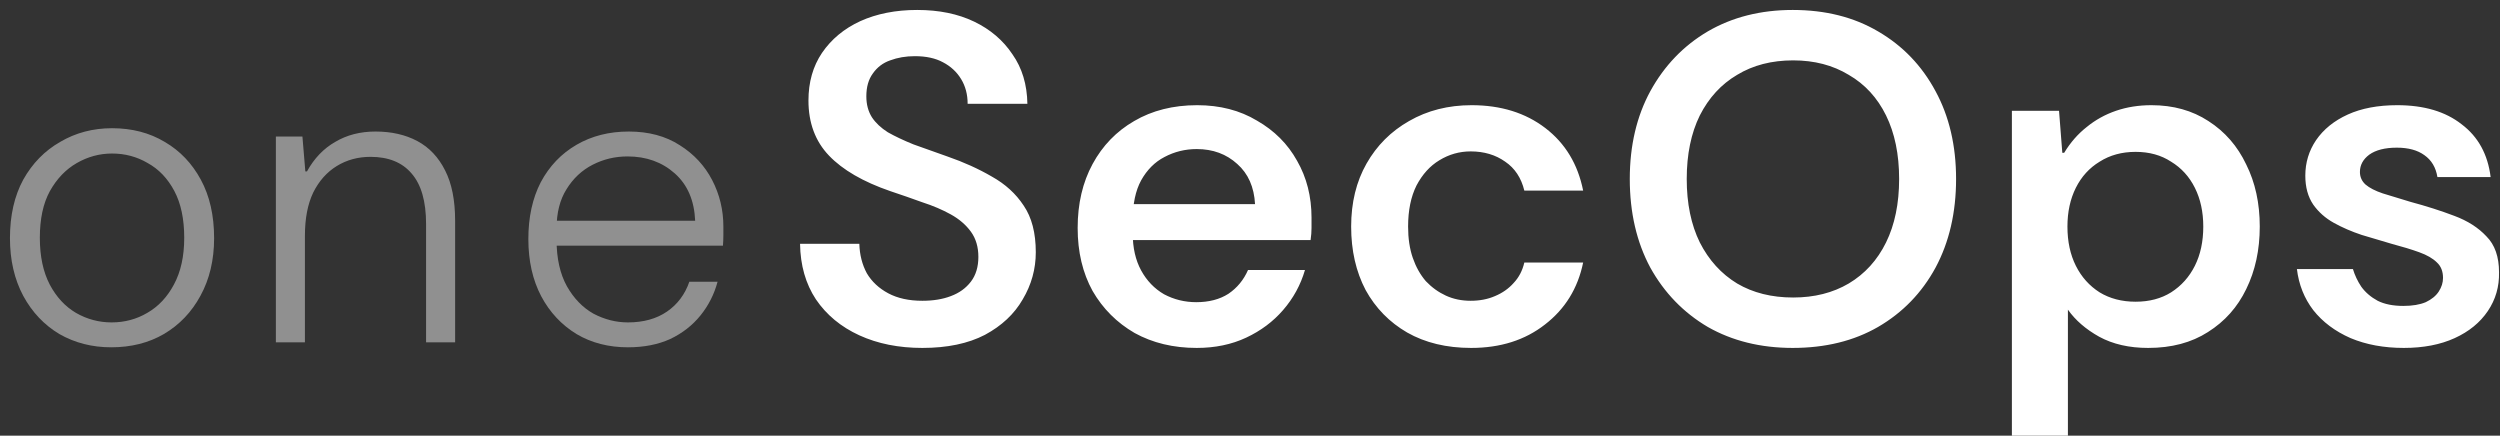
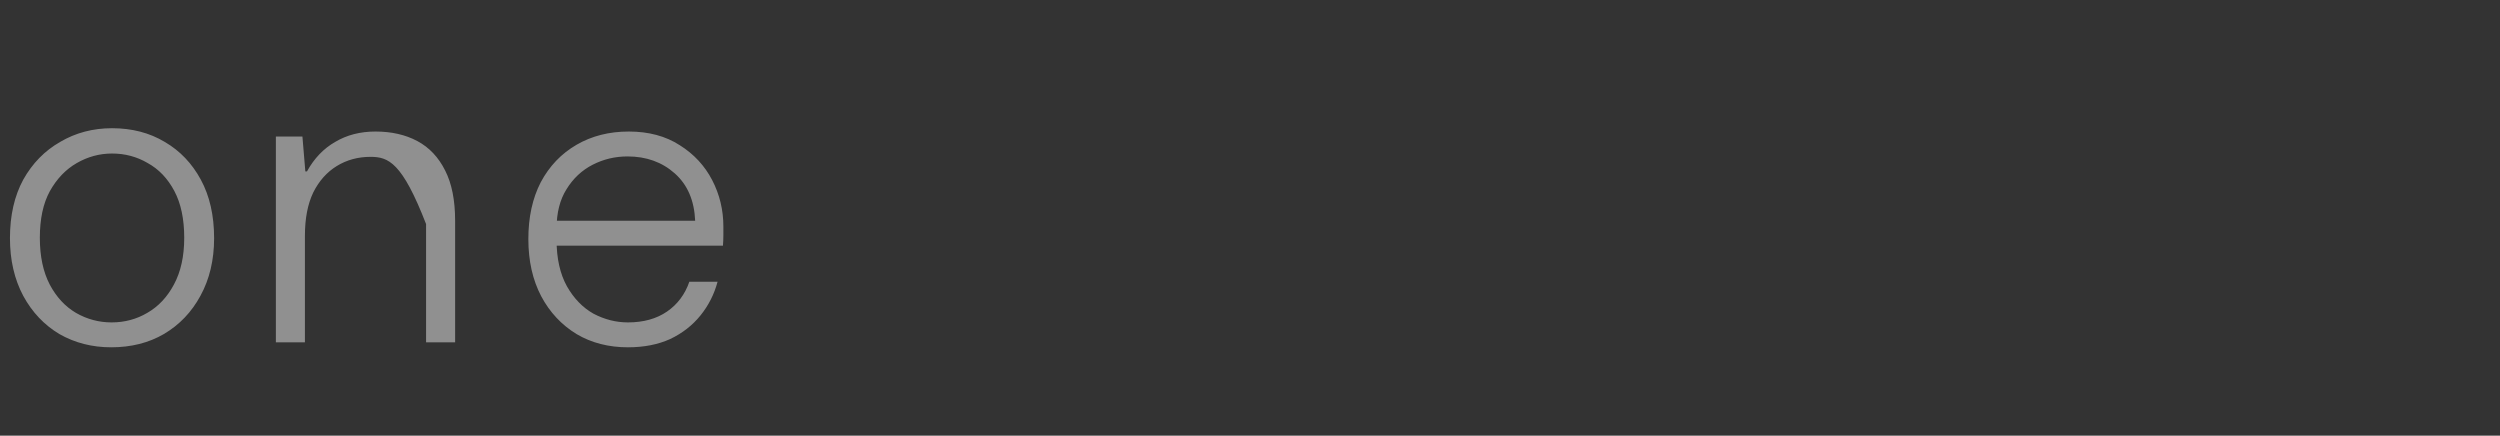
<svg xmlns="http://www.w3.org/2000/svg" width="241" height="42" viewBox="0 0 241 42" fill="none">
  <rect x="0" y="0" width="241" height="42" fill="#333333" stroke="none" />
-   <path d="M10.72 33.48C8.88 33.48 7.213 33.053 5.72 32.2C4.253 31.32 3.093 30.093 2.24 28.52C1.387 26.92 0.96 25.067 0.96 22.96C0.96 20.773 1.387 18.893 2.24 17.32C3.12 15.747 4.307 14.533 5.8 13.68C7.293 12.8 8.96 12.36 10.8 12.36C12.72 12.36 14.413 12.8 15.88 13.68C17.347 14.533 18.507 15.747 19.36 17.32C20.213 18.893 20.64 20.773 20.64 22.96C20.64 25.067 20.2 26.92 19.32 28.52C18.467 30.093 17.293 31.32 15.8 32.2C14.333 33.053 12.64 33.48 10.72 33.48ZM10.76 31.08C12.013 31.08 13.16 30.773 14.2 30.16C15.267 29.547 16.12 28.64 16.76 27.44C17.427 26.213 17.76 24.707 17.76 22.92C17.76 21.107 17.44 19.6 16.8 18.4C16.16 17.2 15.307 16.307 14.24 15.72C13.2 15.107 12.053 14.8 10.8 14.8C9.6 14.8 8.467 15.107 7.4 15.72C6.333 16.333 5.467 17.24 4.8 18.44C4.16 19.613 3.84 21.107 3.84 22.92C3.84 24.707 4.16 26.213 4.8 27.44C5.44 28.64 6.28 29.547 7.32 30.16C8.387 30.773 9.533 31.08 10.76 31.08ZM26.594 33V13.16H29.154L29.434 16.52H29.594C30.287 15.267 31.194 14.32 32.314 13.68C33.434 13.013 34.727 12.68 36.194 12.68C37.74 12.68 39.087 12.987 40.234 13.6C41.38 14.213 42.274 15.16 42.914 16.44C43.554 17.693 43.874 19.307 43.874 21.28V33H41.074V21.6C41.074 19.413 40.607 17.787 39.674 16.72C38.767 15.653 37.447 15.12 35.714 15.12C34.514 15.12 33.434 15.413 32.474 16C31.514 16.587 30.754 17.44 30.194 18.56C29.66 19.68 29.394 21.067 29.394 22.72V33H26.594ZM60.533 33.48C58.666 33.48 57.013 33.053 55.573 32.2C54.133 31.32 52.999 30.107 52.173 28.56C51.346 26.987 50.933 25.147 50.933 23.04C50.933 20.933 51.333 19.107 52.133 17.56C52.959 16.013 54.106 14.813 55.573 13.96C57.039 13.107 58.719 12.68 60.613 12.68C62.533 12.68 64.173 13.12 65.533 14C66.893 14.853 67.933 15.973 68.653 17.36C69.373 18.747 69.733 20.24 69.733 21.84C69.733 22.107 69.733 22.387 69.733 22.68C69.733 22.973 69.719 23.307 69.693 23.68H53.093V21.28H67.013C66.933 19.333 66.279 17.813 65.053 16.72C63.826 15.627 62.306 15.08 60.493 15.08C59.293 15.08 58.173 15.347 57.133 15.88C56.093 16.413 55.253 17.2 54.613 18.24C53.973 19.253 53.653 20.52 53.653 22.04V23.12C53.653 24.907 53.986 26.4 54.653 27.6C55.319 28.773 56.173 29.653 57.213 30.24C58.279 30.8 59.386 31.08 60.533 31.08C62.026 31.08 63.279 30.733 64.293 30.04C65.306 29.347 66.026 28.387 66.453 27.16H69.173C68.853 28.36 68.306 29.44 67.533 30.4C66.76 31.36 65.786 32.12 64.613 32.68C63.44 33.213 62.08 33.48 60.533 33.48Z" fill="#909090" />
-   <path d="M88.915 33.54C86.635 33.54 84.61 33.135 82.84 32.325C81.07 31.515 79.675 30.36 78.655 28.86C77.665 27.36 77.155 25.575 77.125 23.505H82.84C82.87 24.555 83.11 25.5 83.56 26.34C84.04 27.15 84.73 27.795 85.63 28.275C86.53 28.755 87.625 28.995 88.915 28.995C89.965 28.995 90.88 28.845 91.66 28.545C92.47 28.245 93.115 27.78 93.595 27.15C94.075 26.52 94.315 25.725 94.315 24.765C94.315 23.805 94.075 22.995 93.595 22.335C93.115 21.675 92.47 21.12 91.66 20.67C90.85 20.22 89.935 19.83 88.915 19.5C87.925 19.14 86.89 18.78 85.81 18.42C83.2 17.52 81.235 16.38 79.915 15C78.595 13.62 77.935 11.85 77.935 9.69C77.935 7.92 78.37 6.39 79.24 5.1C80.14 3.78 81.37 2.76 82.93 2.04C84.52 1.32 86.35 0.96 88.42 0.96C90.52 0.96 92.35 1.335 93.91 2.085C95.47 2.835 96.7 3.885 97.6 5.235C98.53 6.555 99.01 8.145 99.04 10.005H93.28C93.28 9.105 93.07 8.31 92.65 7.62C92.23 6.93 91.645 6.39 90.895 6C90.175 5.61 89.275 5.415 88.195 5.415C87.325 5.415 86.53 5.55 85.81 5.82C85.12 6.06 84.565 6.48 84.145 7.08C83.725 7.65 83.515 8.385 83.515 9.285C83.515 10.065 83.695 10.74 84.055 11.31C84.415 11.85 84.925 12.33 85.585 12.75C86.275 13.14 87.1 13.53 88.06 13.92C89.05 14.28 90.145 14.67 91.345 15.09C92.905 15.63 94.33 16.275 95.62 17.025C96.91 17.745 97.93 18.675 98.68 19.815C99.46 20.955 99.85 22.455 99.85 24.315C99.85 25.935 99.43 27.45 98.59 28.86C97.78 30.27 96.565 31.41 94.945 32.28C93.325 33.12 91.315 33.54 88.915 33.54ZM115.361 33.54C113.111 33.54 111.116 33.06 109.376 32.1C107.666 31.11 106.316 29.76 105.326 28.05C104.366 26.31 103.886 24.285 103.886 21.975C103.886 19.635 104.366 17.58 105.326 15.81C106.286 14.04 107.621 12.66 109.331 11.67C111.071 10.65 113.096 10.14 115.406 10.14C117.596 10.14 119.516 10.635 121.166 11.625C122.846 12.585 124.136 13.875 125.036 15.495C125.966 17.115 126.431 18.945 126.431 20.985C126.431 21.285 126.431 21.615 126.431 21.975C126.431 22.335 126.401 22.725 126.341 23.145H107.801V19.68H120.986C120.896 18.03 120.326 16.74 119.276 15.81C118.226 14.85 116.921 14.37 115.361 14.37C114.251 14.37 113.216 14.625 112.256 15.135C111.326 15.615 110.576 16.365 110.006 17.385C109.466 18.375 109.196 19.65 109.196 21.21V22.515C109.196 23.895 109.466 25.08 110.006 26.07C110.546 27.06 111.281 27.825 112.211 28.365C113.171 28.875 114.206 29.13 115.316 29.13C116.546 29.13 117.581 28.86 118.421 28.32C119.261 27.75 119.891 26.985 120.311 26.025H125.801C125.381 27.465 124.676 28.755 123.686 29.895C122.726 31.005 121.541 31.89 120.131 32.55C118.721 33.21 117.131 33.54 115.361 33.54ZM141.816 33.54C139.446 33.54 137.391 33.045 135.651 32.055C133.941 31.065 132.606 29.7 131.646 27.96C130.716 26.19 130.251 24.15 130.251 21.84C130.251 19.53 130.746 17.505 131.736 15.765C132.726 14.025 134.091 12.66 135.831 11.67C137.601 10.65 139.611 10.14 141.861 10.14C144.681 10.14 147.051 10.875 148.971 12.345C150.891 13.815 152.106 15.825 152.616 18.375H146.946C146.646 17.145 146.031 16.215 145.101 15.585C144.171 14.925 143.061 14.595 141.771 14.595C140.691 14.595 139.686 14.88 138.756 15.45C137.856 15.99 137.121 16.8 136.551 17.88C136.011 18.96 135.741 20.28 135.741 21.84C135.741 22.98 135.891 23.985 136.191 24.855C136.491 25.725 136.911 26.475 137.451 27.105C138.021 27.705 138.666 28.17 139.386 28.5C140.106 28.83 140.901 28.995 141.771 28.995C142.641 28.995 143.421 28.845 144.111 28.545C144.831 28.245 145.431 27.825 145.911 27.285C146.421 26.745 146.766 26.085 146.946 25.305H152.616C152.106 27.795 150.876 29.79 148.926 31.29C147.006 32.79 144.636 33.54 141.816 33.54ZM172.816 33.54C169.726 33.54 166.996 32.865 164.626 31.515C162.286 30.135 160.441 28.23 159.091 25.8C157.771 23.34 157.111 20.49 157.111 17.25C157.111 14.04 157.771 11.22 159.091 8.79C160.441 6.33 162.286 4.41 164.626 3.03C166.996 1.65 169.726 0.96 172.816 0.96C175.966 0.96 178.711 1.65 181.051 3.03C183.421 4.41 185.266 6.33 186.586 8.79C187.906 11.22 188.566 14.04 188.566 17.25C188.566 20.49 187.906 23.34 186.586 25.8C185.266 28.23 183.421 30.135 181.051 31.515C178.711 32.865 175.966 33.54 172.816 33.54ZM172.861 28.68C174.901 28.68 176.686 28.23 178.216 27.33C179.776 26.4 180.976 25.08 181.816 23.37C182.656 21.66 183.076 19.62 183.076 17.25C183.076 14.88 182.656 12.84 181.816 11.13C180.976 9.42 179.776 8.115 178.216 7.215C176.686 6.285 174.901 5.82 172.861 5.82C170.791 5.82 168.991 6.285 167.461 7.215C165.931 8.115 164.731 9.42 163.861 11.13C163.021 12.84 162.601 14.88 162.601 17.25C162.601 19.62 163.021 21.66 163.861 23.37C164.731 25.08 165.931 26.4 167.461 27.33C168.991 28.23 170.791 28.68 172.861 28.68ZM193.946 42V10.68H198.491L198.806 14.73H198.986C199.586 13.74 200.306 12.915 201.146 12.255C201.986 11.565 202.931 11.04 203.981 10.68C205.031 10.32 206.171 10.14 207.401 10.14C209.501 10.14 211.331 10.65 212.891 11.67C214.481 12.69 215.696 14.085 216.536 15.855C217.406 17.595 217.841 19.59 217.841 21.84C217.841 24.09 217.406 26.1 216.536 27.87C215.696 29.61 214.466 30.99 212.846 32.01C211.256 33.03 209.336 33.54 207.086 33.54C205.256 33.54 203.681 33.18 202.361 32.46C201.071 31.74 200.066 30.87 199.346 29.85V42H193.946ZM205.871 29.085C207.191 29.085 208.331 28.785 209.291 28.185C210.281 27.555 211.046 26.7 211.586 25.62C212.126 24.54 212.396 23.28 212.396 21.84C212.396 20.43 212.126 19.185 211.586 18.105C211.046 17.025 210.281 16.185 209.291 15.585C208.331 14.955 207.191 14.64 205.871 14.64C204.551 14.64 203.396 14.955 202.406 15.585C201.416 16.185 200.651 17.025 200.111 18.105C199.571 19.185 199.301 20.43 199.301 21.84C199.301 23.28 199.571 24.54 200.111 25.62C200.651 26.7 201.416 27.555 202.406 28.185C203.396 28.785 204.551 29.085 205.871 29.085ZM231.727 33.54C229.807 33.54 228.097 33.225 226.597 32.595C225.097 31.935 223.897 31.035 222.997 29.895C222.127 28.755 221.602 27.435 221.422 25.935H226.822C227.002 26.535 227.272 27.105 227.632 27.645C228.022 28.185 228.547 28.635 229.207 28.995C229.867 29.325 230.692 29.49 231.682 29.49C232.552 29.49 233.272 29.37 233.842 29.13C234.412 28.86 234.832 28.515 235.102 28.095C235.372 27.675 235.507 27.24 235.507 26.79C235.507 26.16 235.312 25.665 234.922 25.305C234.532 24.915 233.962 24.585 233.212 24.315C232.462 24.045 231.577 23.775 230.557 23.505C229.627 23.235 228.667 22.95 227.677 22.65C226.687 22.32 225.787 21.93 224.977 21.48C224.167 21.03 223.507 20.445 222.997 19.725C222.487 18.975 222.232 18.045 222.232 16.935C222.232 15.675 222.577 14.535 223.267 13.515C223.987 12.465 225.007 11.64 226.327 11.04C227.647 10.44 229.237 10.14 231.097 10.14C233.677 10.14 235.747 10.755 237.307 11.985C238.897 13.185 239.827 14.88 240.097 17.07H234.967C234.817 16.14 234.397 15.435 233.707 14.955C233.047 14.475 232.162 14.235 231.052 14.235C229.912 14.235 229.027 14.46 228.397 14.91C227.797 15.36 227.497 15.915 227.497 16.575C227.497 17.055 227.677 17.46 228.037 17.79C228.427 18.12 228.982 18.405 229.702 18.645C230.422 18.855 231.307 19.125 232.357 19.455C233.917 19.875 235.327 20.325 236.587 20.805C237.877 21.285 238.912 21.945 239.692 22.785C240.502 23.595 240.907 24.75 240.907 26.25C240.937 27.63 240.577 28.875 239.827 29.985C239.077 31.095 238.012 31.965 236.632 32.595C235.252 33.225 233.617 33.54 231.727 33.54Z" fill="white" />
+   <path d="M10.72 33.48C8.88 33.48 7.213 33.053 5.72 32.2C4.253 31.32 3.093 30.093 2.24 28.52C1.387 26.92 0.96 25.067 0.96 22.96C0.96 20.773 1.387 18.893 2.24 17.32C3.12 15.747 4.307 14.533 5.8 13.68C7.293 12.8 8.96 12.36 10.8 12.36C12.72 12.36 14.413 12.8 15.88 13.68C17.347 14.533 18.507 15.747 19.36 17.32C20.213 18.893 20.64 20.773 20.64 22.96C20.64 25.067 20.2 26.92 19.32 28.52C18.467 30.093 17.293 31.32 15.8 32.2C14.333 33.053 12.64 33.48 10.72 33.48ZM10.76 31.08C12.013 31.08 13.16 30.773 14.2 30.16C15.267 29.547 16.12 28.64 16.76 27.44C17.427 26.213 17.76 24.707 17.76 22.92C17.76 21.107 17.44 19.6 16.8 18.4C16.16 17.2 15.307 16.307 14.24 15.72C13.2 15.107 12.053 14.8 10.8 14.8C9.6 14.8 8.467 15.107 7.4 15.72C6.333 16.333 5.467 17.24 4.8 18.44C4.16 19.613 3.84 21.107 3.84 22.92C3.84 24.707 4.16 26.213 4.8 27.44C5.44 28.64 6.28 29.547 7.32 30.16C8.387 30.773 9.533 31.08 10.76 31.08ZM26.594 33V13.16H29.154L29.434 16.52H29.594C30.287 15.267 31.194 14.32 32.314 13.68C33.434 13.013 34.727 12.68 36.194 12.68C37.74 12.68 39.087 12.987 40.234 13.6C41.38 14.213 42.274 15.16 42.914 16.44C43.554 17.693 43.874 19.307 43.874 21.28V33H41.074V21.6C38.767 15.653 37.447 15.12 35.714 15.12C34.514 15.12 33.434 15.413 32.474 16C31.514 16.587 30.754 17.44 30.194 18.56C29.66 19.68 29.394 21.067 29.394 22.72V33H26.594ZM60.533 33.48C58.666 33.48 57.013 33.053 55.573 32.2C54.133 31.32 52.999 30.107 52.173 28.56C51.346 26.987 50.933 25.147 50.933 23.04C50.933 20.933 51.333 19.107 52.133 17.56C52.959 16.013 54.106 14.813 55.573 13.96C57.039 13.107 58.719 12.68 60.613 12.68C62.533 12.68 64.173 13.12 65.533 14C66.893 14.853 67.933 15.973 68.653 17.36C69.373 18.747 69.733 20.24 69.733 21.84C69.733 22.107 69.733 22.387 69.733 22.68C69.733 22.973 69.719 23.307 69.693 23.68H53.093V21.28H67.013C66.933 19.333 66.279 17.813 65.053 16.72C63.826 15.627 62.306 15.08 60.493 15.08C59.293 15.08 58.173 15.347 57.133 15.88C56.093 16.413 55.253 17.2 54.613 18.24C53.973 19.253 53.653 20.52 53.653 22.04V23.12C53.653 24.907 53.986 26.4 54.653 27.6C55.319 28.773 56.173 29.653 57.213 30.24C58.279 30.8 59.386 31.08 60.533 31.08C62.026 31.08 63.279 30.733 64.293 30.04C65.306 29.347 66.026 28.387 66.453 27.16H69.173C68.853 28.36 68.306 29.44 67.533 30.4C66.76 31.36 65.786 32.12 64.613 32.68C63.44 33.213 62.08 33.48 60.533 33.48Z" fill="#909090" />
</svg>